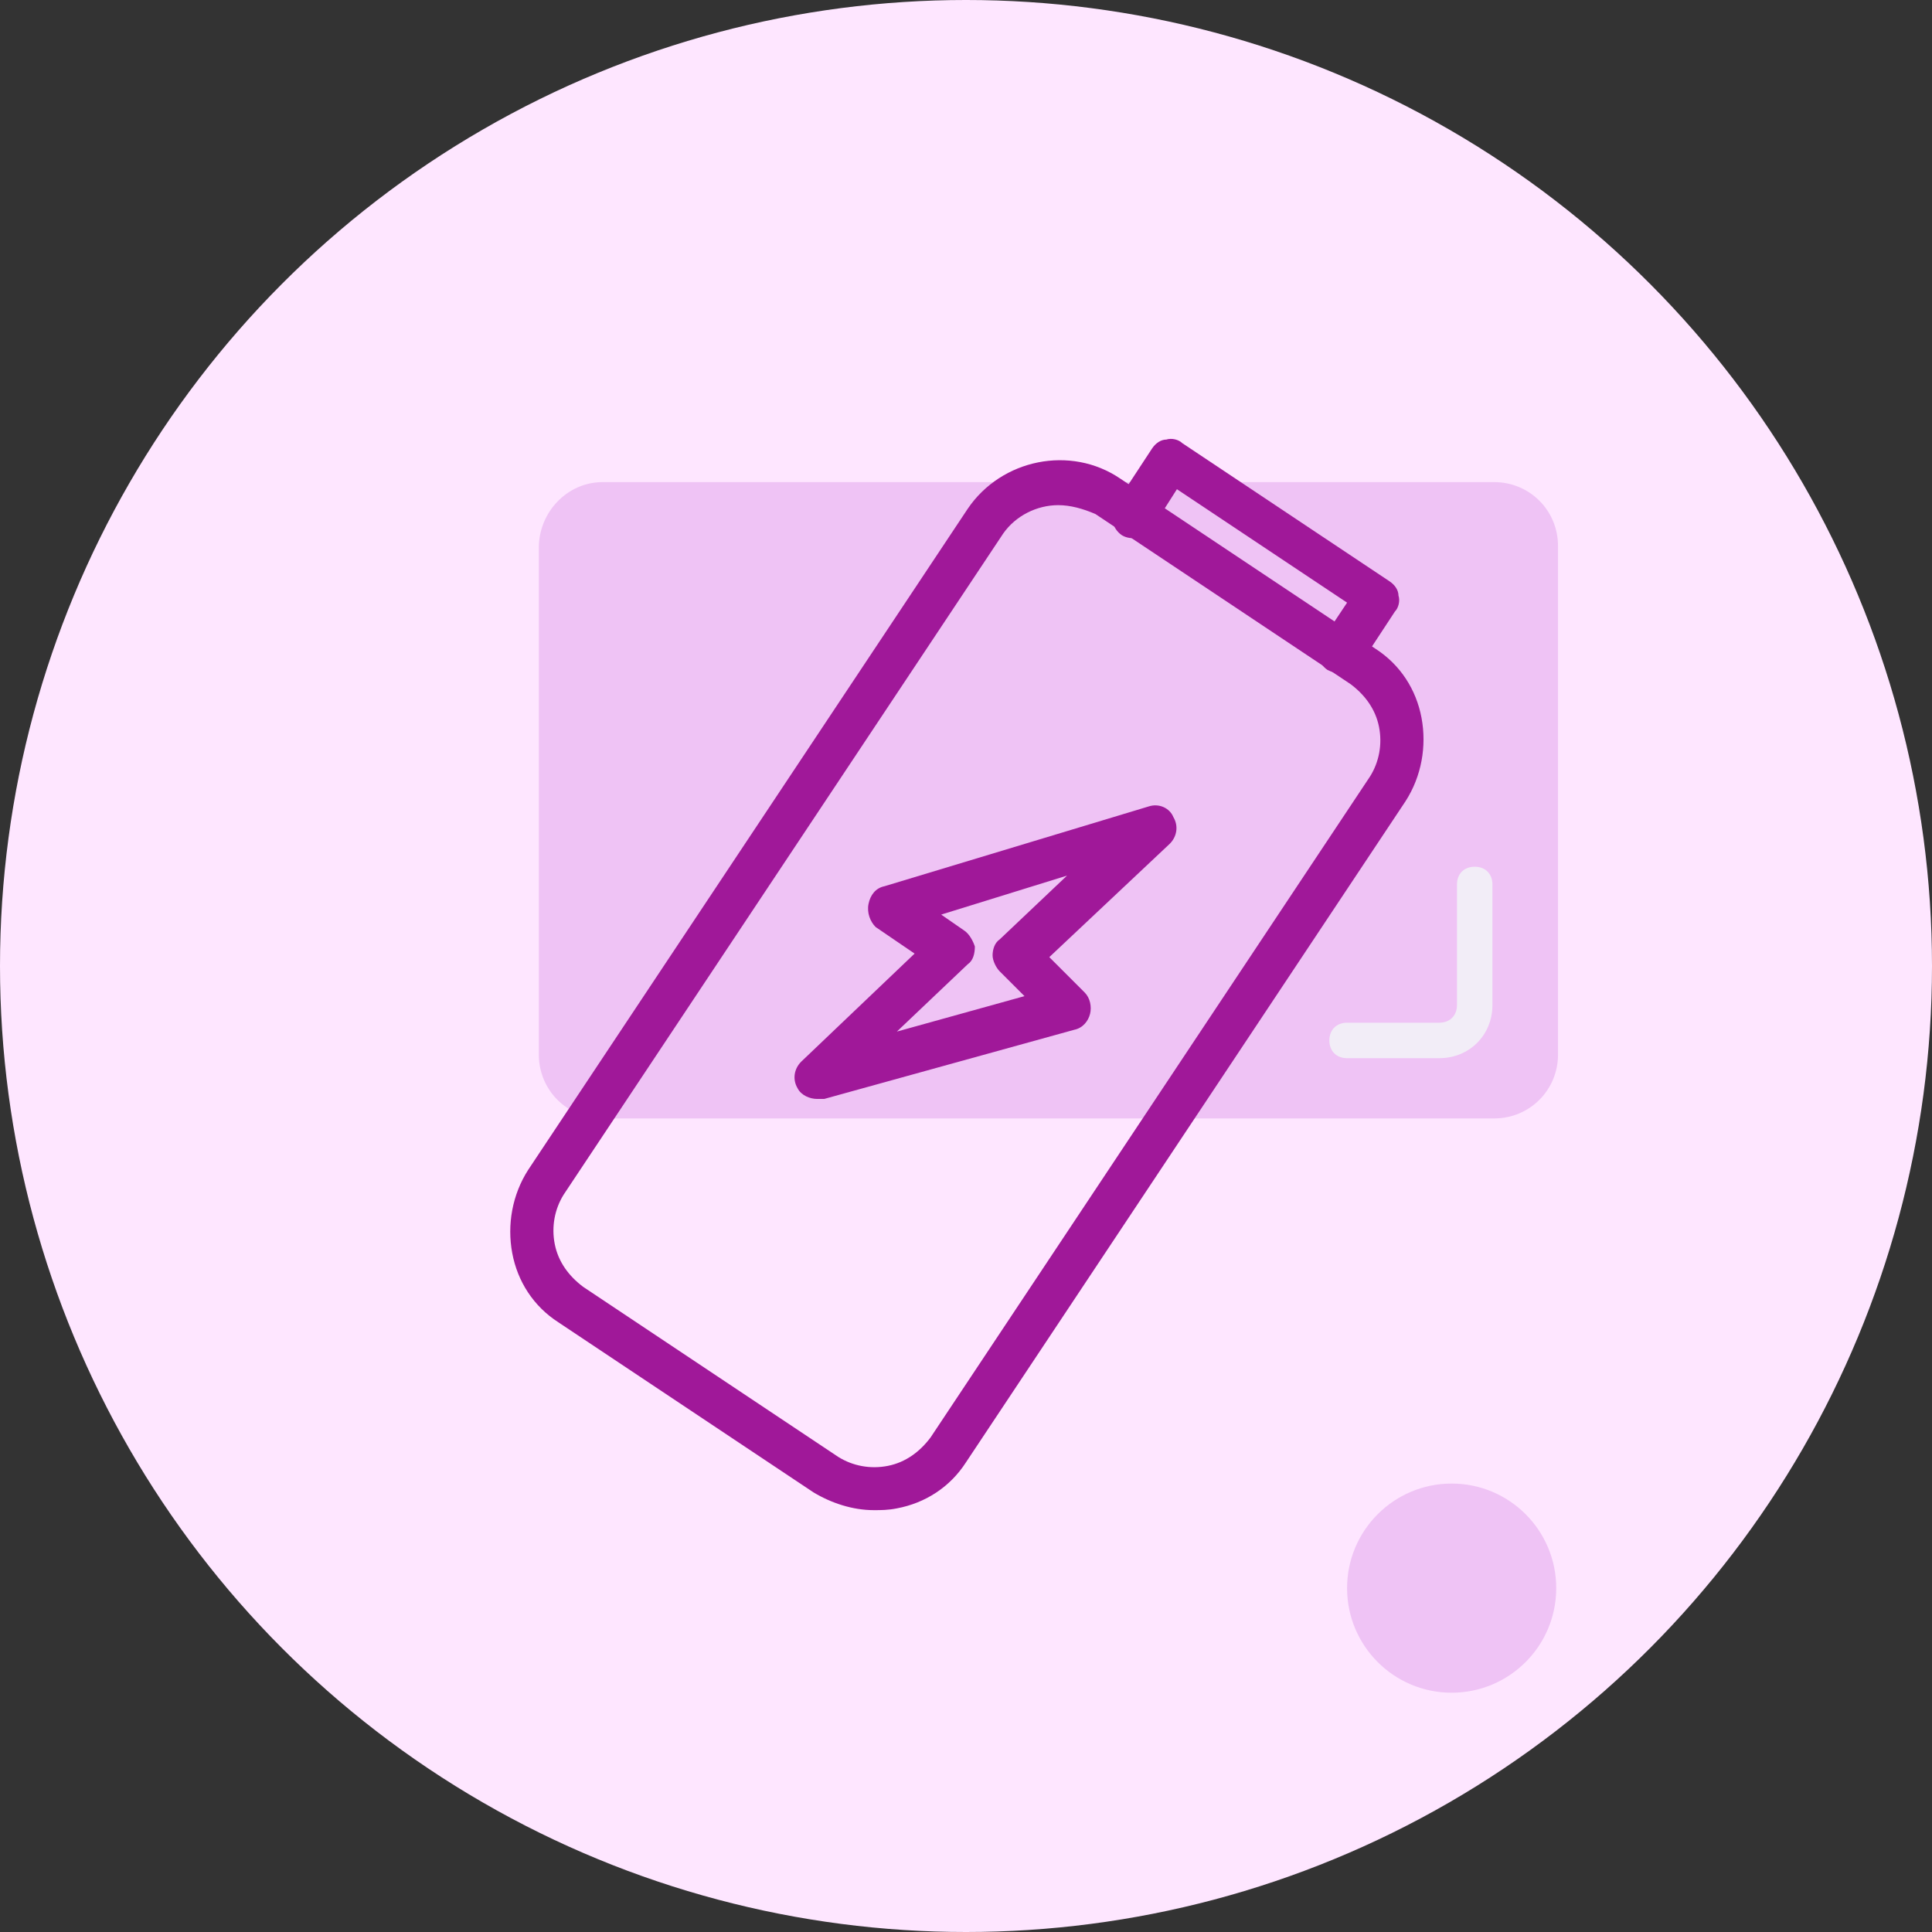
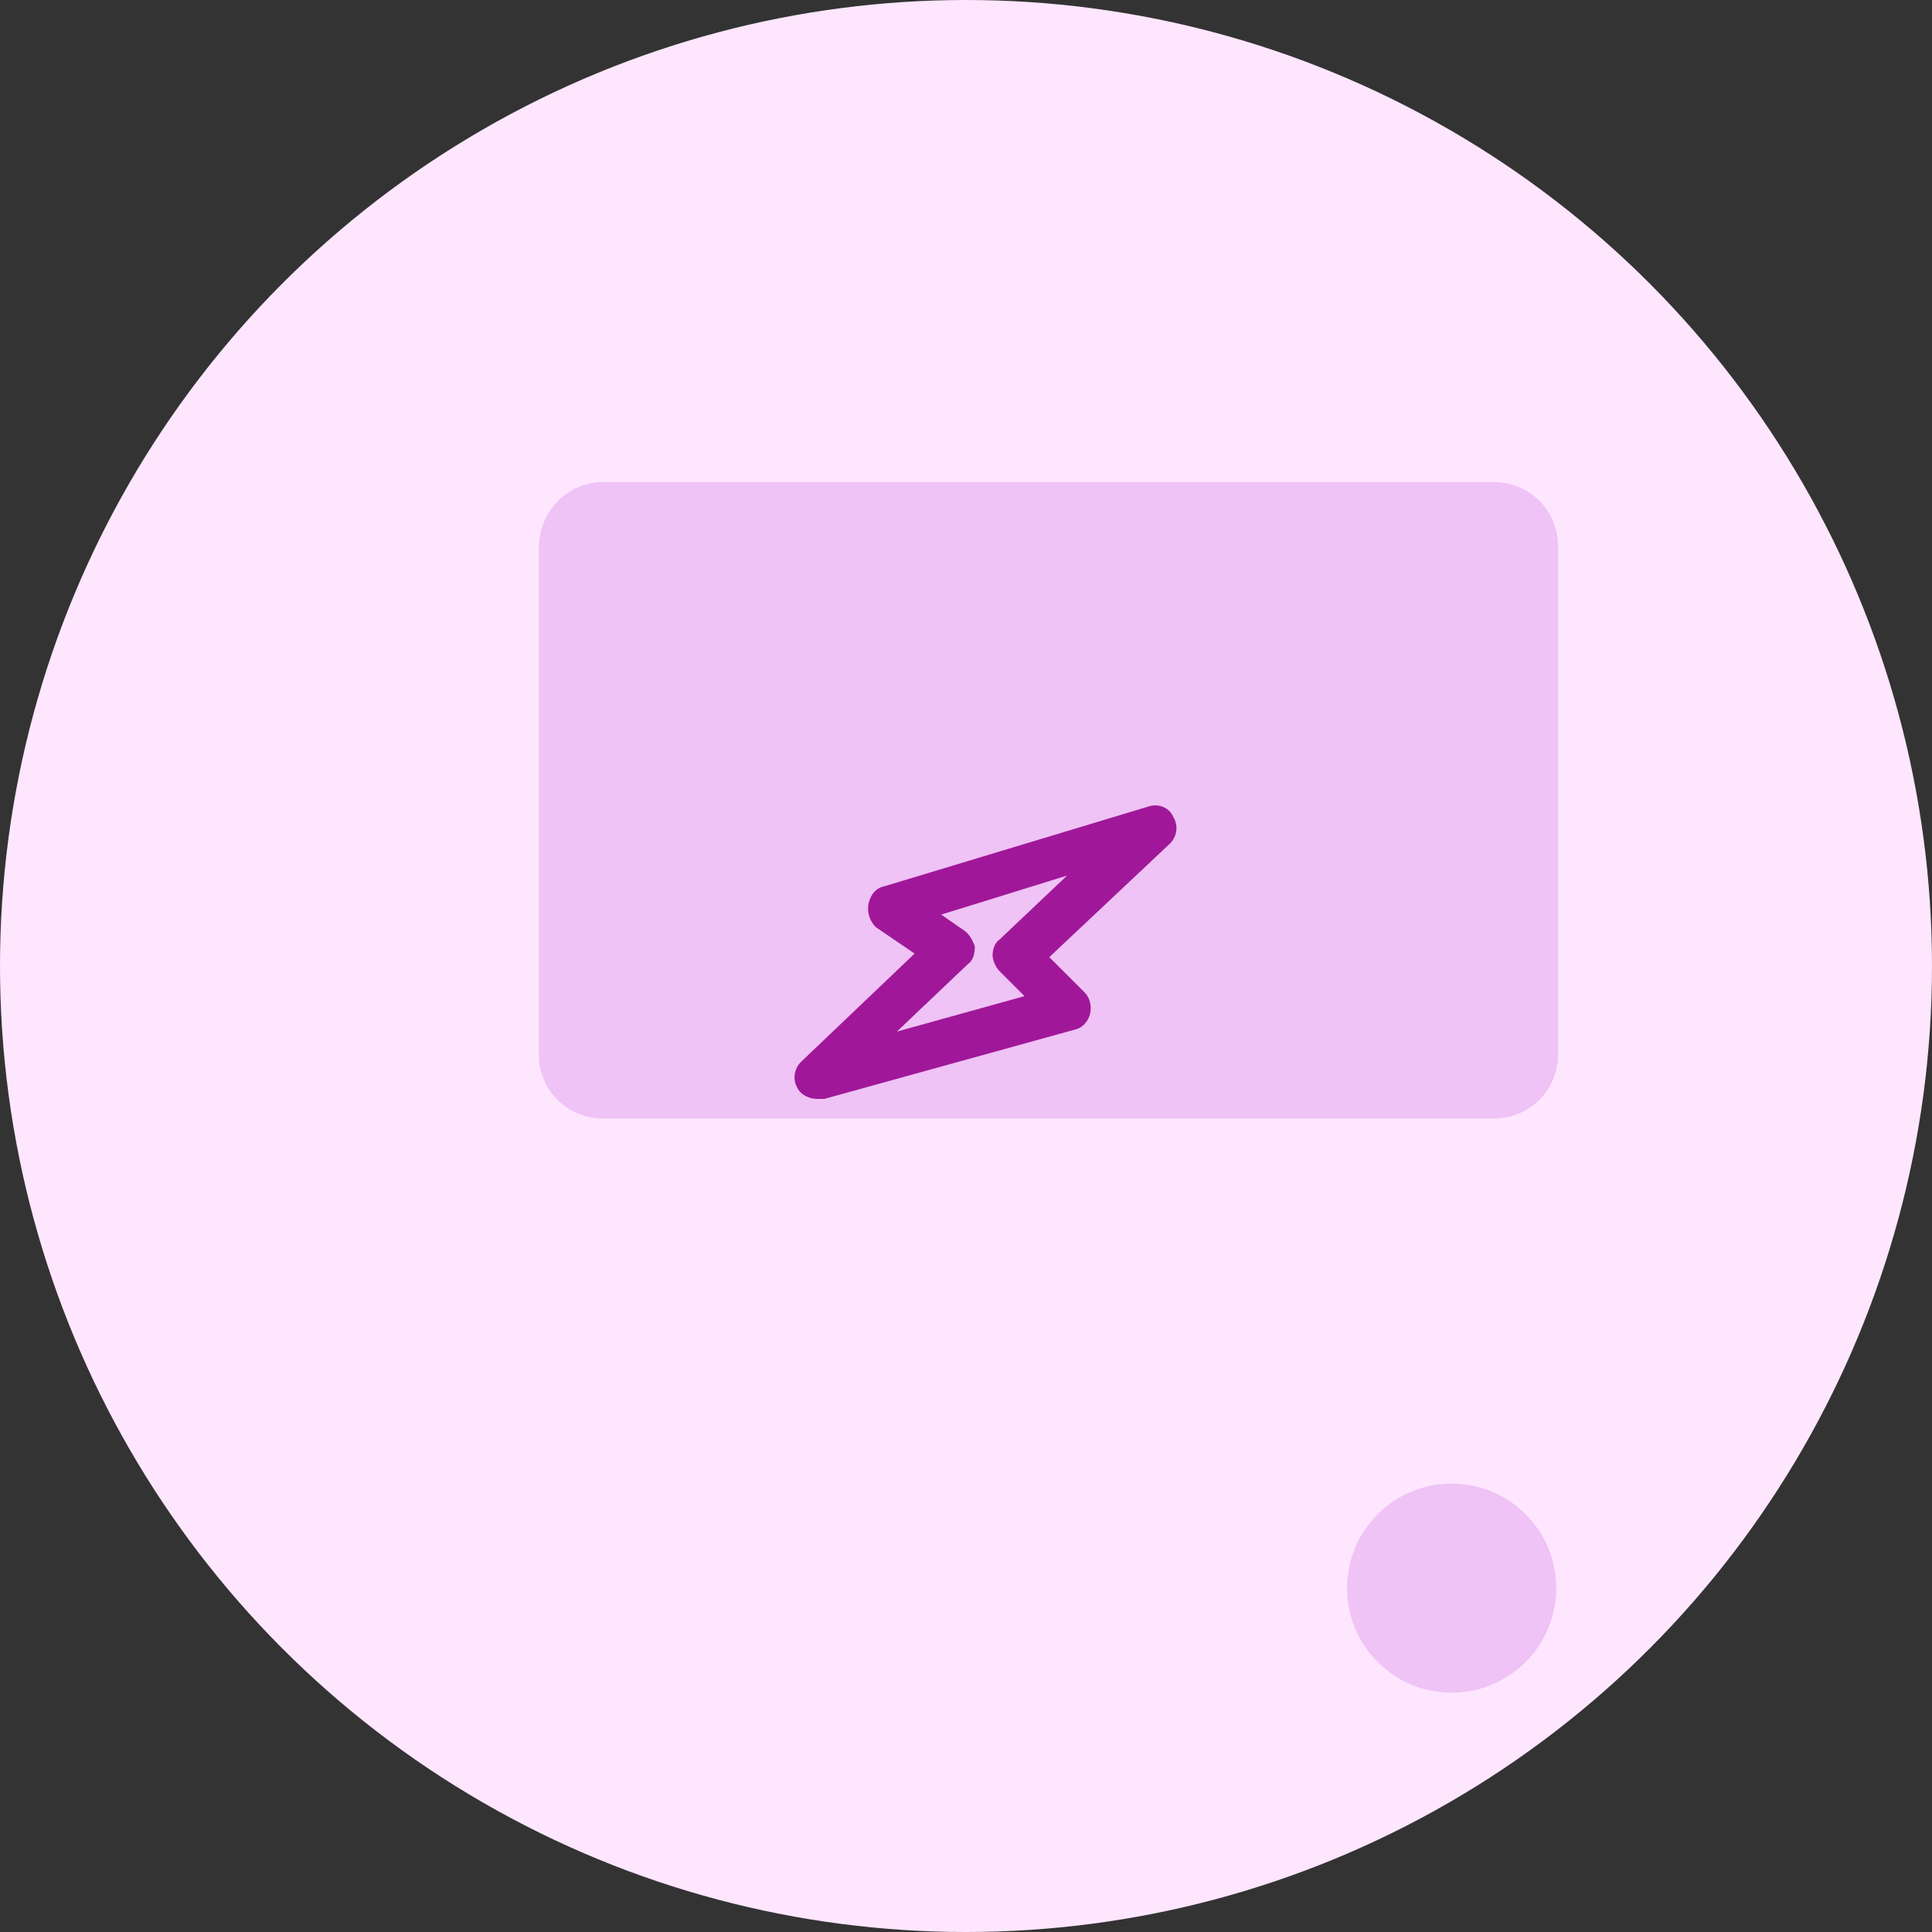
<svg xmlns="http://www.w3.org/2000/svg" id="Layer_1" x="0px" y="0px" viewBox="0 0 109 109" style="enable-background:new 0 0 109 109;" xml:space="preserve" width="109" height="109">
  <rect x="0" y="0" width="109" height="109" fill="#333333" stroke="none" />
  <style type="text/css"> .st0{fill:#FEE6FF;} .st1{fill:#EFC3F5;} .st2{fill:#F2EDF7;} .st3{fill:#A01899;} </style>
  <g>
    <circle class="st0" cx="54.5" cy="54.5" r="54.5" />
  </g>
  <g>
    <path class="st1" d="M34,27.2h50.3c2,0,3.6,1.6,3.6,3.6v28.7c0,2-1.6,3.6-3.6,3.6H34c-2,0-3.6-1.6-3.6-3.6V30.9 C30.4,28.9,32,27.2,34,27.2z" />
  </g>
  <g>
-     <path class="st2" d="M81.2,59.7H76c-0.6,0-1-0.4-1-1s0.4-1,1-1h5.2c0.6,0,1-0.4,1-1v-6.8c0-0.6,0.4-1,1-1s1,0.4,1,1v6.8 C84.2,58.4,82.9,59.7,81.2,59.7z" />
-   </g>
+     </g>
  <g>
    <circle class="st1" cx="81.9" cy="89.6" r="5.9" />
  </g>
  <g>
-     <path class="st3" d="M49.3,85.2c-1.2,0-2.4-0.4-3.4-1l-14.4-9.6c-1.4-0.9-2.3-2.3-2.6-3.9s0-3.3,0.9-4.7l24.8-37.3 c1.9-2.8,5.8-3.6,8.6-1.7l0,0l14.4,9.6c1.4,0.9,2.3,2.3,2.6,3.9c0.3,1.6,0,3.3-0.9,4.7L54.5,82.5c-0.9,1.4-2.3,2.3-3.9,2.6 C50.1,85.2,49.7,85.2,49.3,85.2z M59.7,28.5c-1.2,0-2.4,0.6-3.1,1.6L31.8,67.4c-0.5,0.8-0.7,1.8-0.5,2.8c0.2,1,0.8,1.8,1.6,2.4 l14.4,9.6c0.8,0.5,1.8,0.7,2.8,0.5c1-0.2,1.8-0.8,2.4-1.6l24.8-37.3C77.8,43,78,42,77.8,41c-0.2-1-0.8-1.8-1.6-2.4l-14.4-9.6 C61.1,28.7,60.4,28.5,59.7,28.5z" />
-   </g>
+     </g>
  <g>
-     <path class="st3" d="M75.6,38c-0.2,0-0.5-0.1-0.7-0.2c-0.6-0.4-0.7-1.2-0.3-1.7l1.4-2.1l-9.6-6.4l-1.4,2.2 c-0.4,0.6-1.2,0.7-1.7,0.4c-0.6-0.4-0.7-1.2-0.4-1.7l2.1-3.2c0.2-0.3,0.5-0.5,0.8-0.5c0.3-0.1,0.7,0,0.9,0.2l11.7,7.8 c0.3,0.2,0.5,0.5,0.5,0.8c0.1,0.3,0,0.7-0.2,0.9l-2.1,3.2C76.4,37.8,76,38,75.6,38z" />
-   </g>
+     </g>
  <g>
    <path class="st3" d="M46.1,62c-0.4,0-0.9-0.2-1.1-0.6c-0.3-0.5-0.2-1.1,0.2-1.5l6.4-6.1l-2.2-1.5C49.1,52,48.9,51.5,49,51 c0.1-0.5,0.4-0.9,0.9-1l14.9-4.5c0.6-0.2,1.2,0.1,1.4,0.6c0.3,0.5,0.2,1.1-0.2,1.5L59.2,54l2,2c0.3,0.3,0.4,0.8,0.3,1.2 c-0.1,0.4-0.4,0.8-0.9,0.9L46.5,62C46.4,62,46.3,62,46.1,62z M53.1,51.6l1.3,0.9c0.3,0.2,0.5,0.6,0.6,0.9c0,0.4-0.1,0.8-0.4,1 l-4,3.8l7.2-2l-1.4-1.4c-0.2-0.2-0.4-0.6-0.4-0.9c0-0.3,0.1-0.7,0.4-0.9l3.8-3.6L53.1,51.6z" />
  </g>
</svg>